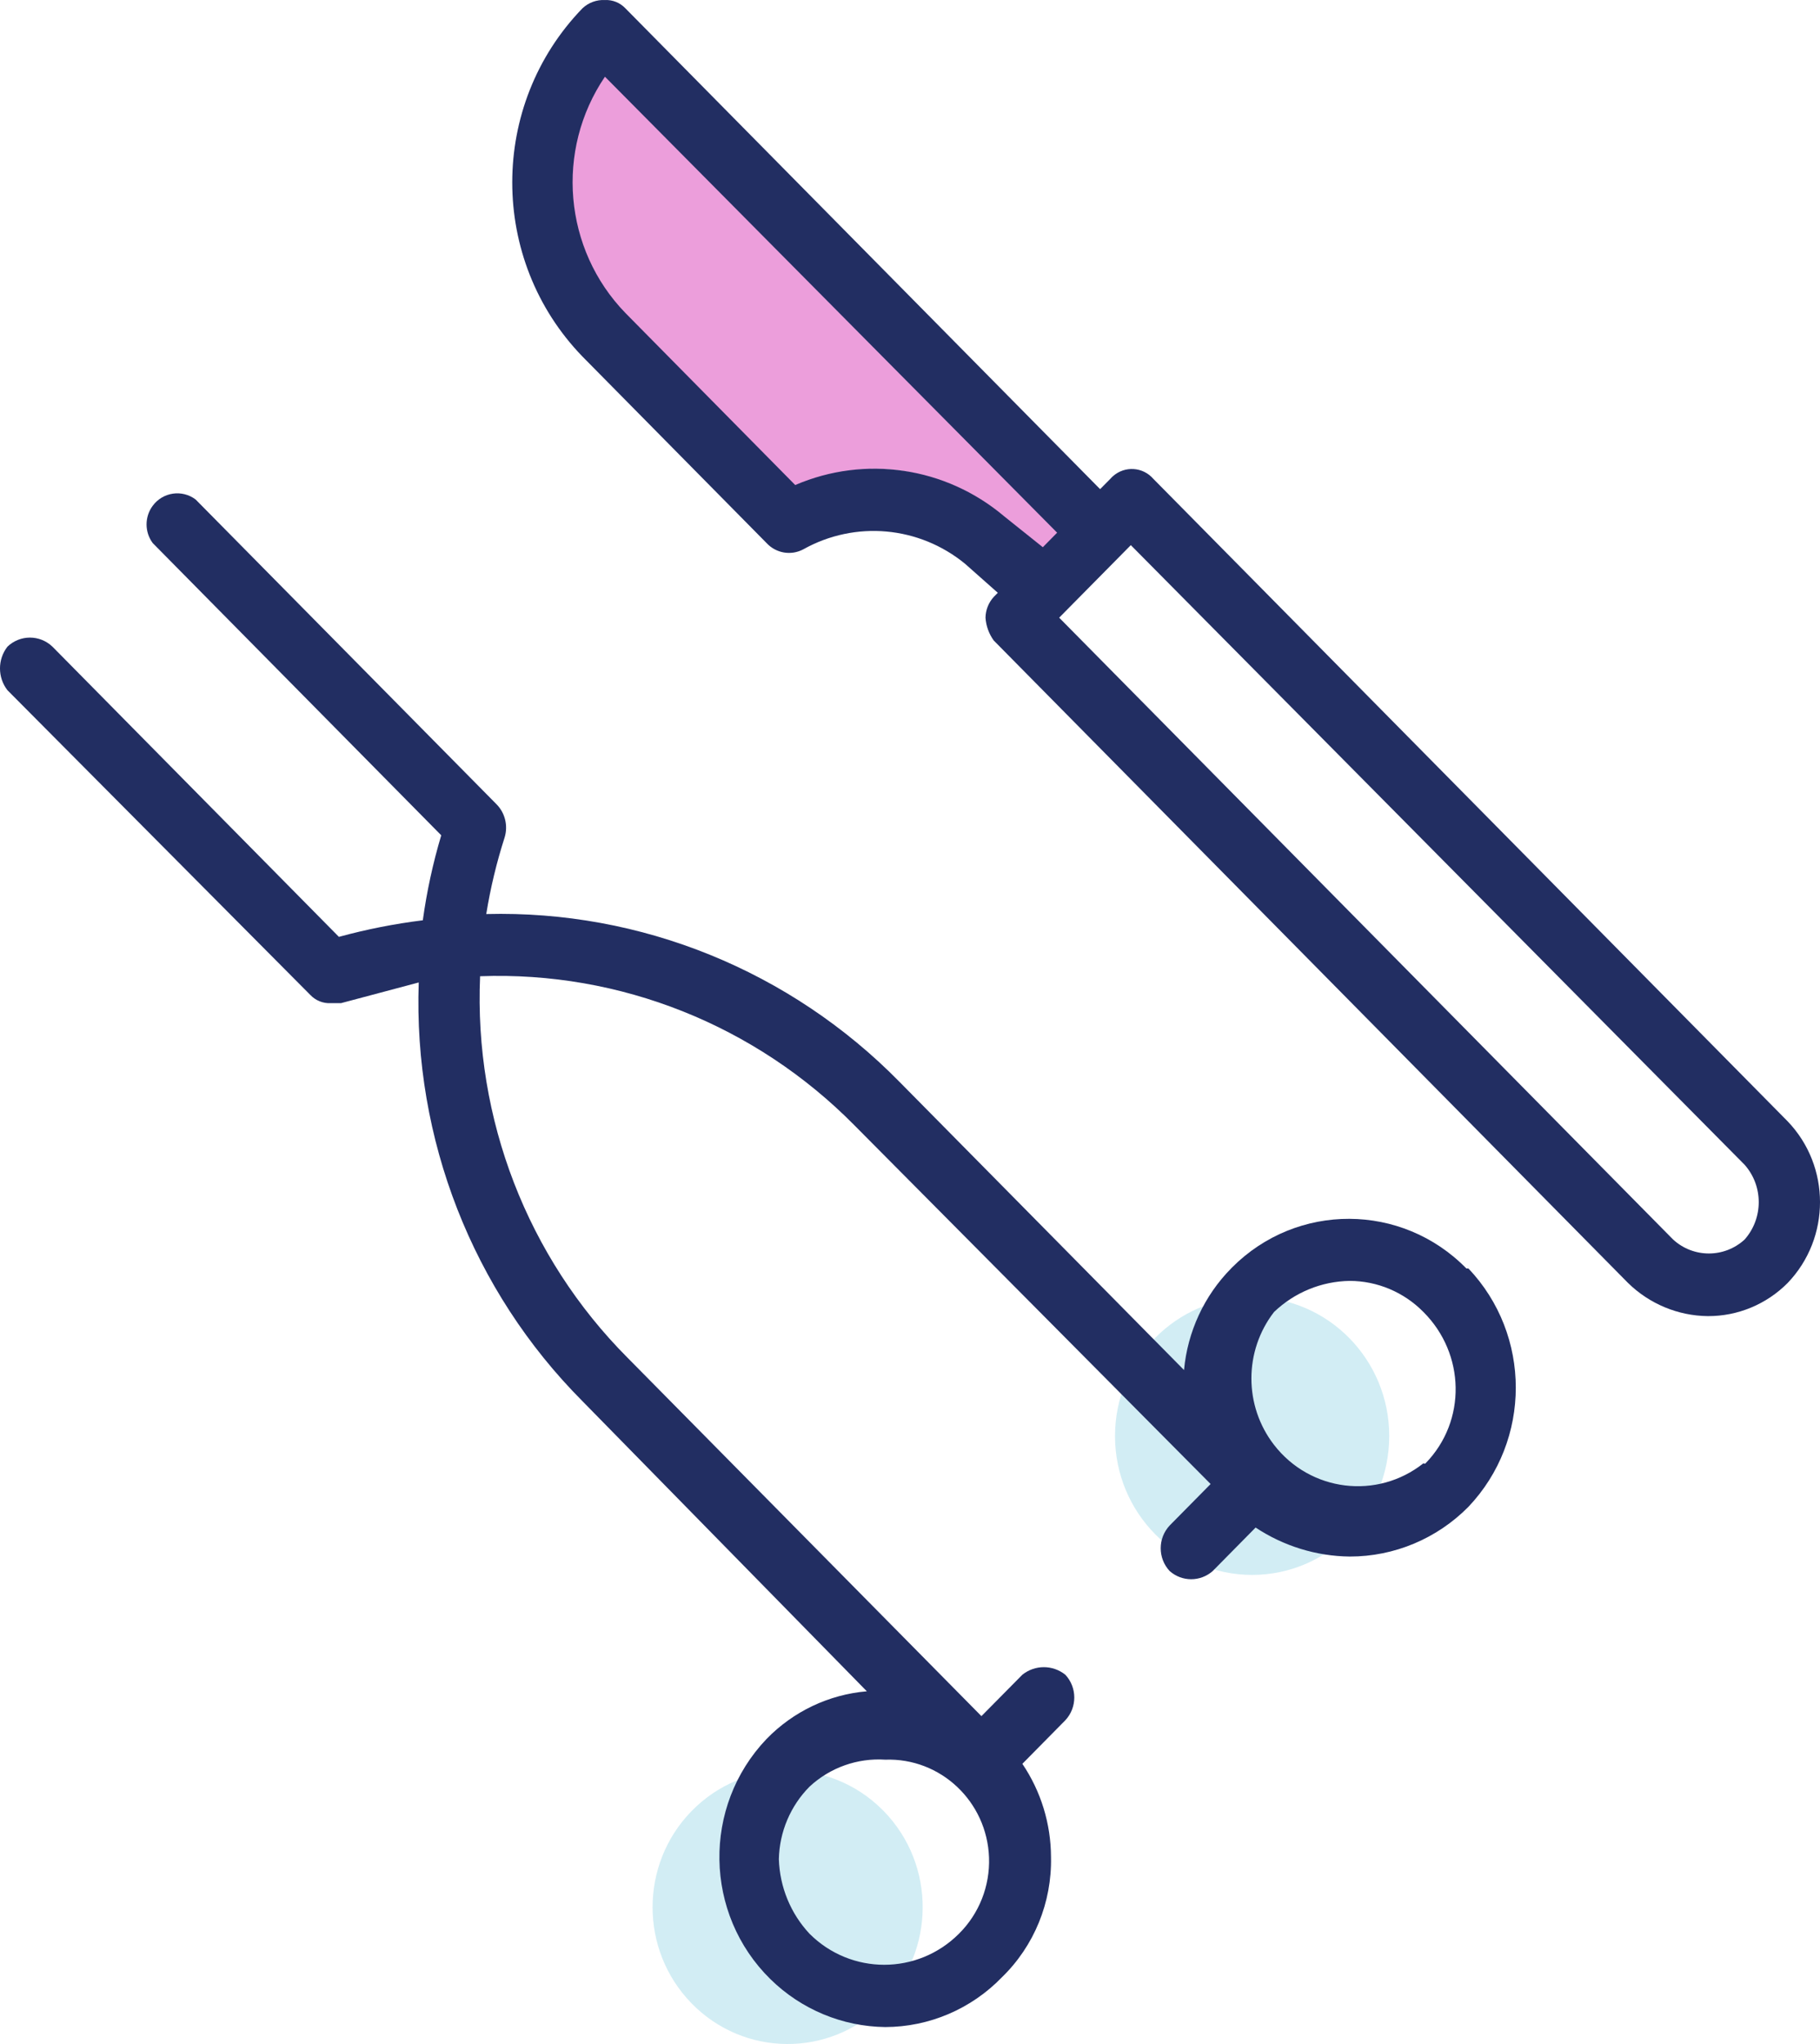
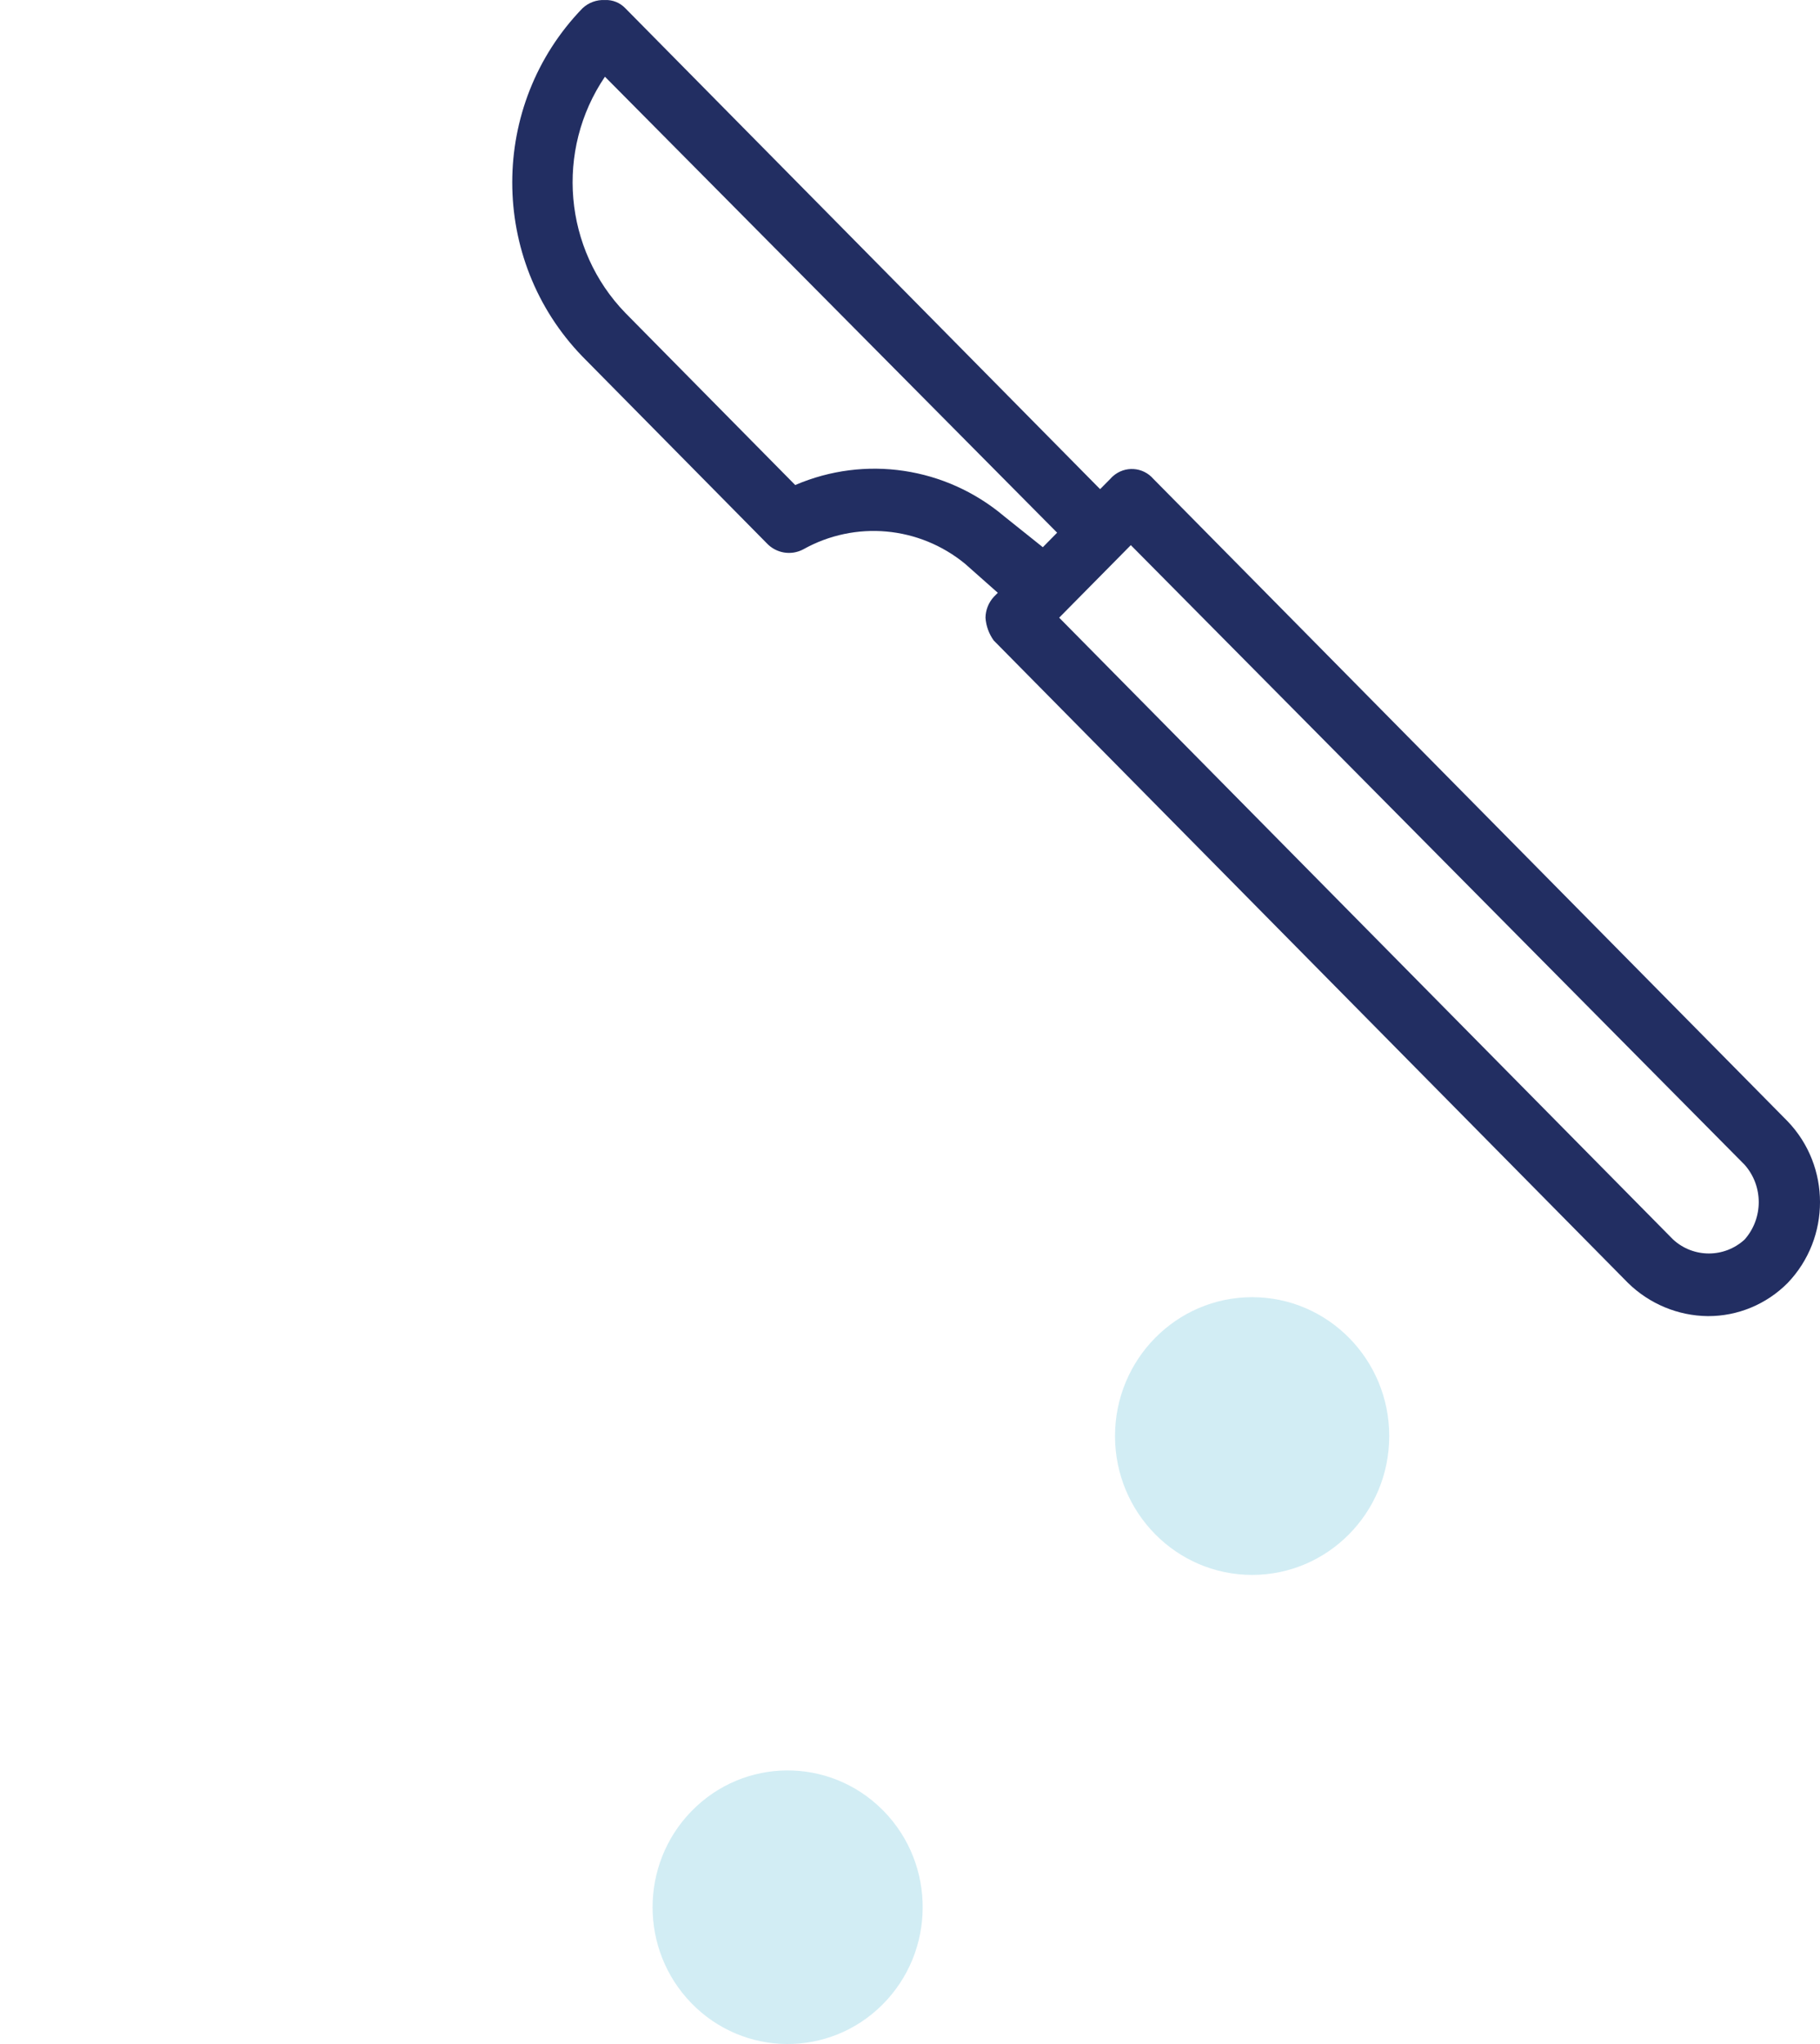
<svg xmlns="http://www.w3.org/2000/svg" width="57" height="64" viewBox="0 0 57 64" fill="none">
  <path d="M39.215 49.312C41.586 49.312 43.509 47.365 43.509 44.964C43.509 42.563 41.586 40.616 39.215 40.616C36.844 40.616 34.921 42.563 34.921 44.964C34.921 47.365 36.844 49.312 39.215 49.312Z" fill="#D2EDF4" />
-   <path d="M34.514 15.705L32.784 17.522L30.926 15.964C29.193 14.497 26.745 14.264 24.774 15.38L19.006 9.475C16.422 6.922 16.372 2.731 18.893 0.114C18.93 0.076 18.968 0.038 19.006 0L34.514 15.705Z" fill="#EC9EDB" />
  <path d="M27.68 56.71C29.32 58.394 29.3 61.106 27.637 62.767C25.974 64.428 23.296 64.408 21.656 62.724C20.032 61.056 20.032 58.377 21.656 56.71C23.296 55.026 25.974 55.006 27.637 56.667C27.651 56.681 27.666 56.696 27.68 56.71Z" fill="#D2EDF4" />
-   <path d="M45.989 39.717H45.925C43.906 37.656 40.619 37.643 38.584 39.688C38.575 39.697 38.565 39.707 38.556 39.717C37.714 40.571 37.193 41.696 37.082 42.897L28.174 33.877C24.756 30.396 20.074 28.495 15.229 28.62C15.36 27.806 15.553 27.003 15.805 26.219C15.916 25.852 15.818 25.452 15.549 25.181L6.128 15.641C5.704 15.319 5.101 15.406 4.783 15.836C4.526 16.182 4.526 16.658 4.783 17.004L13.819 26.154C13.559 27.024 13.366 27.914 13.242 28.815C12.355 28.925 11.477 29.098 10.614 29.334L1.643 20.248C1.247 19.869 0.628 19.869 0.233 20.248C-0.078 20.648 -0.078 21.211 0.233 21.611L9.717 31.151C9.884 31.327 10.117 31.422 10.358 31.41H10.678L13.114 30.762C12.942 35.664 14.801 40.416 18.24 43.87L27.148 52.956C25.959 53.057 24.845 53.587 24.008 54.448C21.991 56.561 22.046 59.929 24.132 61.973C25.097 62.918 26.383 63.453 27.725 63.469C29.099 63.466 30.416 62.905 31.378 61.911C32.389 60.93 32.946 59.565 32.916 58.147C32.913 57.105 32.601 56.087 32.019 55.227L33.364 53.864C33.739 53.464 33.739 52.837 33.364 52.437C32.97 52.122 32.414 52.122 32.019 52.437L30.737 53.734L19.65 42.508C16.518 39.364 14.843 35.028 15.036 30.567C19.417 30.405 23.666 32.099 26.764 35.239L37.915 46.466L36.633 47.764C36.258 48.164 36.258 48.791 36.633 49.192C37.019 49.532 37.593 49.532 37.979 49.192L39.324 47.829C40.202 48.41 41.224 48.725 42.272 48.737C43.666 48.738 45.003 48.178 45.989 47.18C47.967 45.095 47.967 41.802 45.989 39.717ZM30.032 60.548C28.735 61.843 26.651 61.843 25.354 60.548C24.762 59.915 24.42 59.084 24.393 58.212C24.411 57.358 24.756 56.544 25.354 55.941C25.998 55.344 26.854 55.04 27.725 55.097C29.458 55.035 30.913 56.407 30.975 58.162C31.006 59.056 30.664 59.922 30.032 60.548ZM44.58 45.817C43.13 46.966 41.036 46.708 39.901 45.24C38.956 44.019 38.956 42.302 39.901 41.08C40.543 40.466 41.389 40.119 42.272 40.106C43.138 40.108 43.968 40.459 44.58 41.08C45.89 42.388 45.938 44.491 44.646 45.818C44.635 45.829 44.624 45.84 44.58 45.817Z" fill="#222E62" />
  <path d="M55.987 35.11L36.12 14.992C35.793 14.616 35.226 14.58 34.854 14.912C34.826 14.937 34.799 14.964 34.775 14.992L34.454 15.316L19.587 0.261C19.42 0.085 19.186 -0.01 18.946 0.001C18.686 -0.012 18.431 0.081 18.241 0.261C15.31 3.289 15.31 8.135 18.241 11.163L24.008 17.004C24.305 17.325 24.778 17.405 25.162 17.198C26.784 16.292 28.786 16.472 30.225 17.653L31.25 18.561L31.122 18.691C30.96 18.868 30.869 19.099 30.865 19.34C30.882 19.598 30.971 19.845 31.122 20.054L50.988 40.171C51.66 40.828 52.554 41.199 53.487 41.209C54.424 41.213 55.323 40.84 55.987 40.171C57.338 38.761 57.338 36.519 55.987 35.11ZM31.442 16.16C29.615 14.622 27.093 14.246 24.905 15.187L19.587 9.8C17.653 7.807 17.384 4.706 18.946 2.402L33.108 16.679L32.66 17.134L31.442 16.16ZM54.641 38.809C54.005 39.394 53.034 39.394 52.398 38.809L33.172 19.34L35.416 17.069L54.641 36.472C55.228 37.138 55.228 38.143 54.641 38.809Z" fill="#222E62" />
</svg>